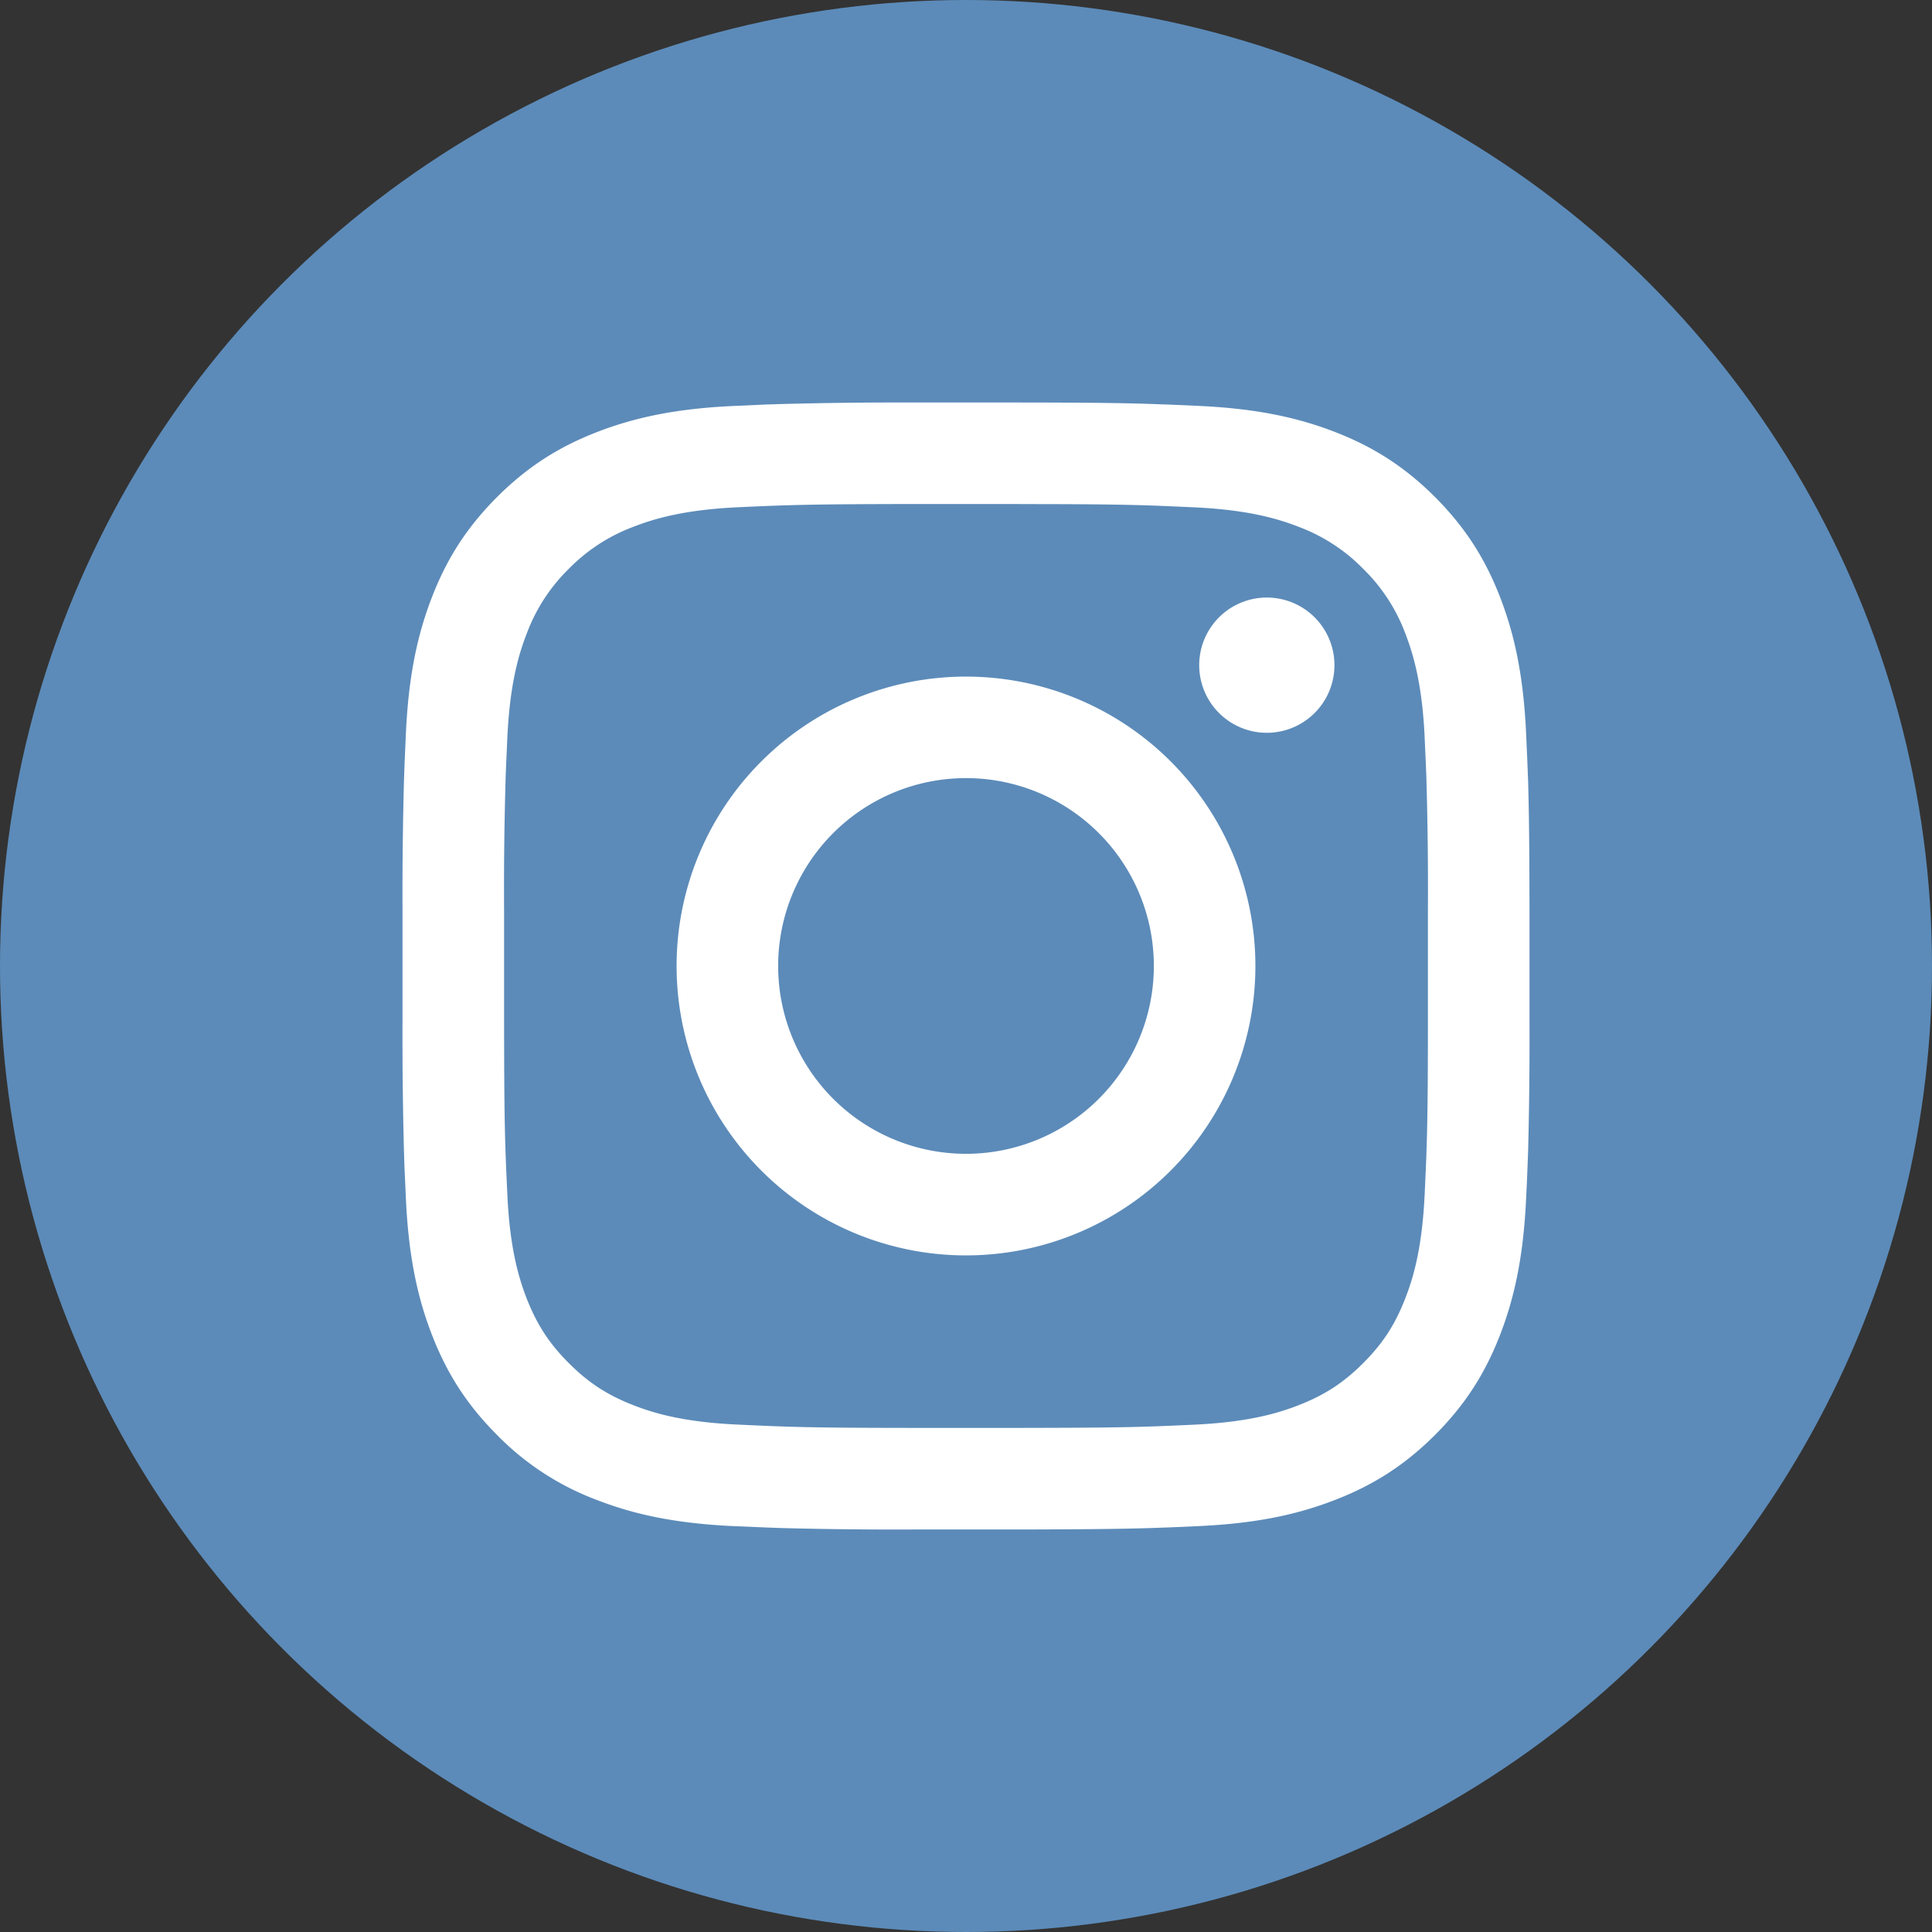
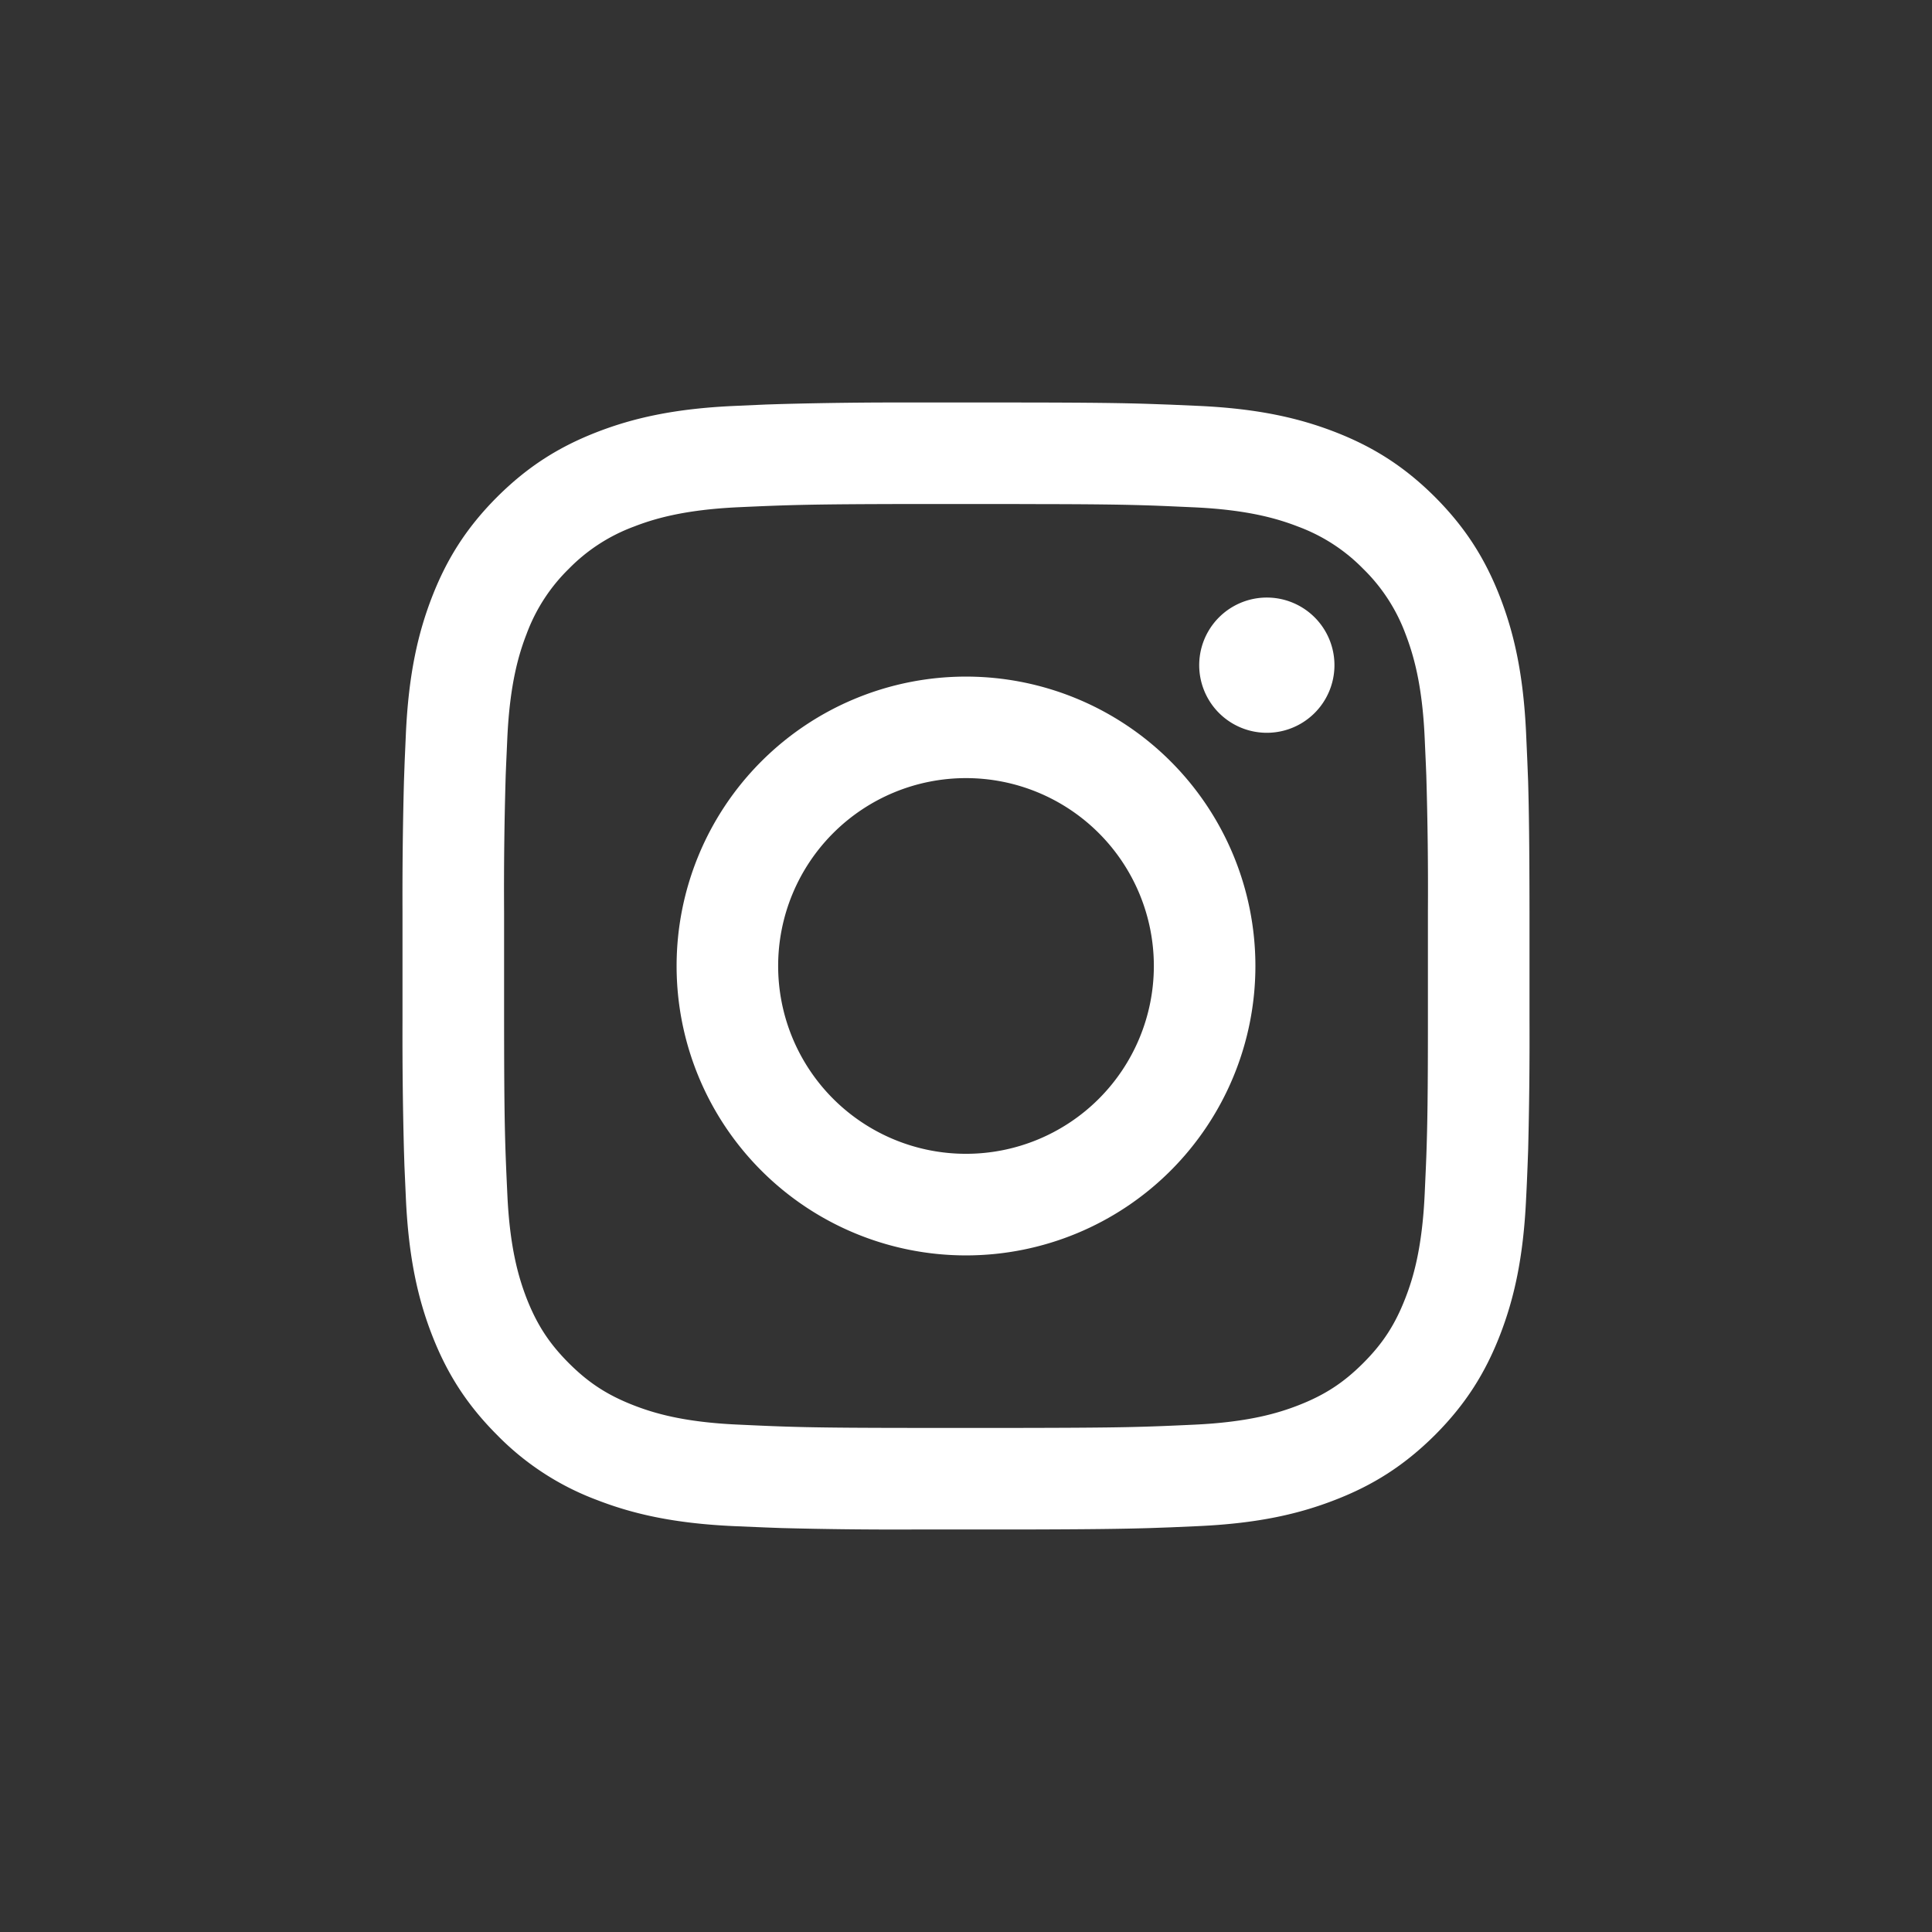
<svg xmlns="http://www.w3.org/2000/svg" viewBox="0 0 24 24" width="24" height="24" fill="none">
  <rect x="0" y="0" width="24" height="24" fill="#333333" stroke="none" />
-   <circle cx="12" cy="12" r="12" fill="#5C8BB9" />
  <path fill="#fff" fill-rule="evenodd" d="M12.677 5c.848.001 1.255.006 1.616.018l.252.009.341.015c.745.034 1.254.152 1.7.325.46.179.85.418 1.24.807.389.39.628.78.807 1.24.173.446.291.954.325 1.7l.015.34.01.253c.01.361.016.768.017 1.616v1.354a55 55 0 0 1-.017 1.616l-.007.189c-.005.126-.01.255-.018.404-.034.745-.152 1.254-.325 1.7-.179.46-.418.85-.807 1.24-.39.388-.78.628-1.24.806-.446.174-.955.292-1.7.326l-.34.015-.253.009c-.361.011-.768.016-1.616.018h-1.354a54 54 0 0 1-1.616-.018l-.189-.007-.404-.017c-.745-.034-1.254-.152-1.7-.325a3.4 3.4 0 0 1-1.24-.808c-.389-.39-.628-.78-.807-1.24-.173-.445-.291-.954-.325-1.699l-.018-.404-.006-.19A54 54 0 0 1 5 12.678v-1.354a54 54 0 0 1 .018-1.616l.009-.252.015-.341c.034-.746.152-1.254.325-1.7.179-.46.418-.85.807-1.24.39-.389.78-.628 1.24-.807.446-.173.955-.291 1.7-.325l.404-.018.19-.006A54 54 0 0 1 11.322 5zm-.012 1.261h-1.33c-1.273.002-1.524.011-2.164.04-.682.032-1.053.146-1.3.242a2.2 2.2 0 0 0-.805.523 2.2 2.2 0 0 0-.523.805c-.096.247-.21.618-.241 1.3l-.015.336-.005.124a47 47 0 0 0-.02 1.704v1.33c.001 1.272.01 1.524.04 2.164.03.682.145 1.053.24 1.3.128.326.28.56.524.804.245.245.479.397.805.524.247.096.618.21 1.3.24.64.03.891.04 2.164.041h1.33c1.273-.002 1.524-.01 2.164-.04.682-.031 1.053-.145 1.3-.241.326-.127.56-.279.805-.524s.396-.478.523-.805c.096-.246.21-.617.241-1.3l.015-.336.005-.123c.014-.39.02-.774.02-1.704v-1.33a47 47 0 0 0-.02-1.704l-.005-.124-.015-.336c-.03-.682-.145-1.053-.24-1.3a2.2 2.2 0 0 0-.524-.805 2.2 2.2 0 0 0-.805-.523c-.247-.096-.618-.21-1.3-.241l-.336-.015-.124-.005c-.39-.014-.774-.02-1.704-.02M12 8.405a3.595 3.595 0 1 1 0 7.19 3.595 3.595 0 0 1 0-7.19m0 1.261a2.333 2.333 0 1 0 0 4.667 2.333 2.333 0 0 0 0-4.667m3.737-2.243a.84.84 0 1 1 0 1.68.84.84 0 0 1 0-1.68" clip-rule="evenodd" />
</svg>